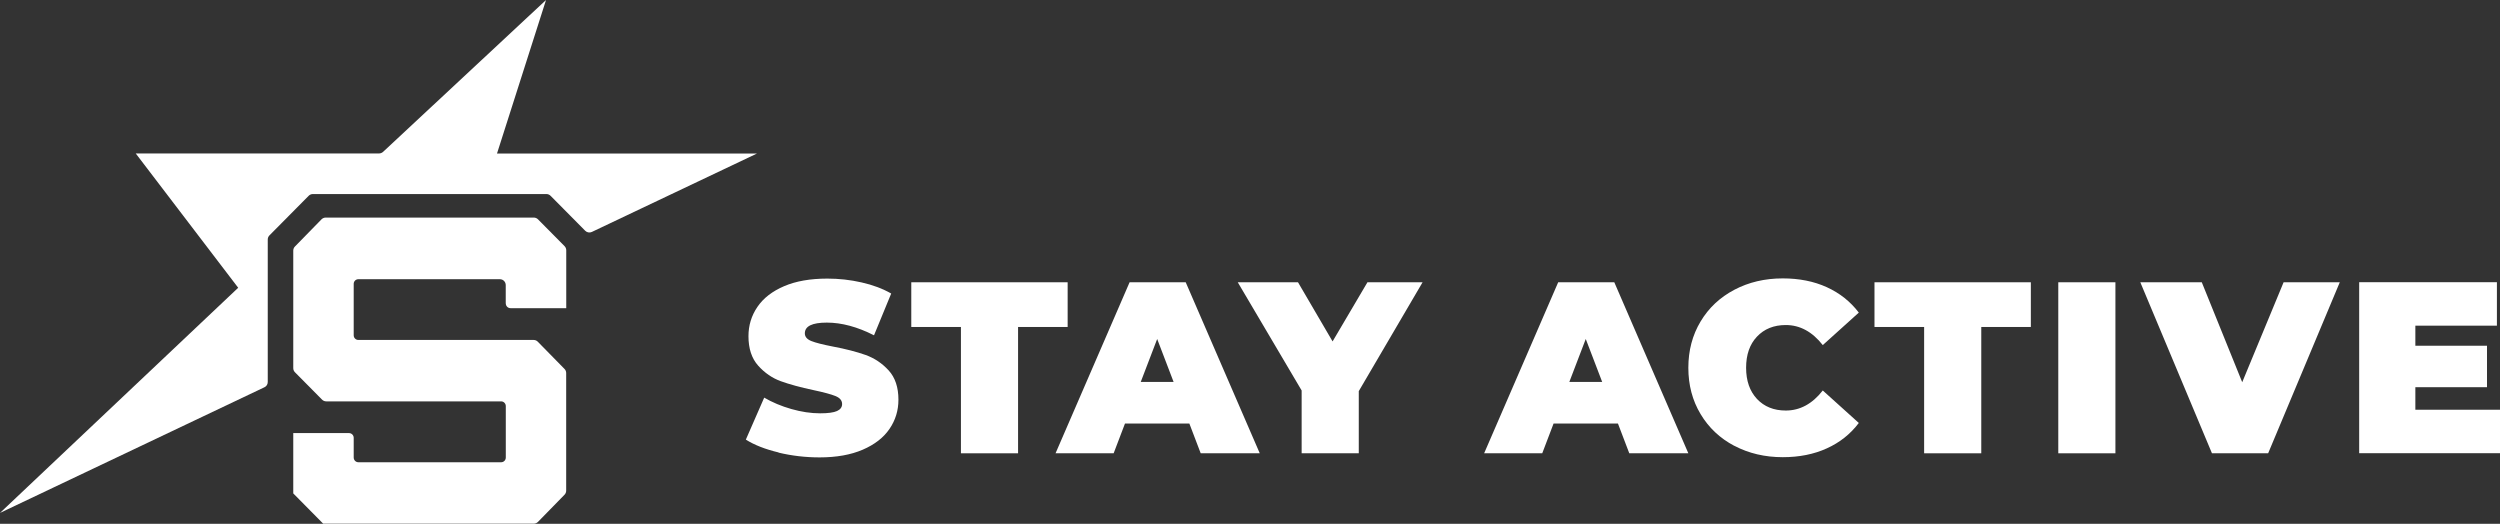
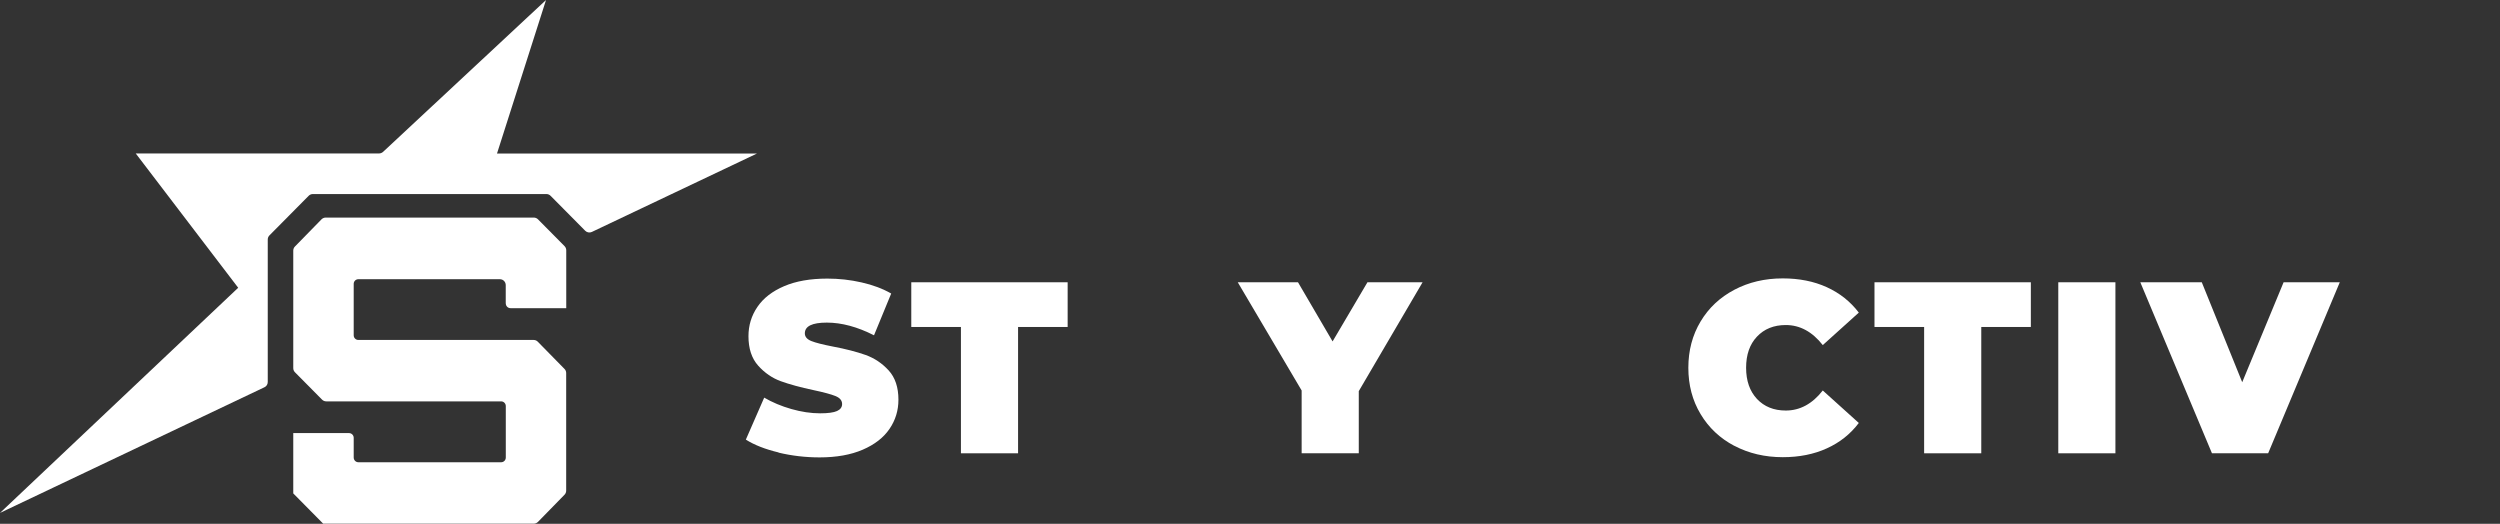
<svg xmlns="http://www.w3.org/2000/svg" width="210" height="44" viewBox="0 0 210 44" fill="none">
  <rect x="0" y="0" width="210" height="44" fill="#333333" stroke="none" />
  <g clip-path="url(#clip0_938_2106)">
    <path d="M65.406 38.007C64.286 37.739 63.373 37.383 62.651 36.928L64.193 33.401C64.869 33.797 65.632 34.118 66.469 34.357C67.306 34.596 68.115 34.719 68.889 34.719C69.553 34.719 70.027 34.654 70.31 34.526C70.593 34.398 70.737 34.2 70.737 33.943C70.737 33.64 70.552 33.419 70.177 33.267C69.802 33.115 69.189 32.952 68.34 32.771C67.243 32.538 66.325 32.288 65.597 32.025C64.869 31.763 64.228 31.32 63.685 30.713C63.142 30.107 62.871 29.279 62.871 28.241C62.871 27.338 63.119 26.516 63.621 25.781C64.124 25.041 64.875 24.463 65.868 24.038C66.862 23.612 68.075 23.402 69.496 23.402C70.472 23.402 71.43 23.507 72.372 23.723C73.313 23.933 74.145 24.248 74.861 24.656L73.417 28.166C72.02 27.454 70.697 27.099 69.455 27.099C68.213 27.099 67.607 27.402 67.607 28.002C67.607 28.288 67.792 28.504 68.156 28.649C68.519 28.795 69.126 28.947 69.963 29.11C71.049 29.314 71.962 29.553 72.707 29.816C73.452 30.084 74.099 30.515 74.648 31.116C75.196 31.716 75.468 32.538 75.468 33.576C75.468 34.48 75.219 35.296 74.717 36.03C74.215 36.765 73.469 37.342 72.47 37.774C71.471 38.205 70.264 38.421 68.843 38.421C67.665 38.421 66.515 38.287 65.395 38.019L65.406 38.007Z" fill="white" />
    <path d="M80.712 27.466H76.548V23.711H89.682V27.466H85.518V38.077H80.718V27.466H80.712Z" fill="white" />
-     <path d="M99.906 35.576H94.499L93.546 38.077H88.666L94.886 23.711H99.6L105.82 38.077H100.859L99.906 35.576ZM98.583 32.084L97.203 28.475L95.822 32.084H98.589H98.583Z" fill="white" />
    <path d="M114.137 32.865V38.077H109.338V32.801L103.972 23.711H109.032L111.937 28.679L114.865 23.711H119.497L114.132 32.865H114.137Z" fill="white" />
-     <path d="M135.907 35.576H130.501L129.548 38.077H124.667L130.888 23.711H135.601L141.821 38.077H136.86L135.907 35.576ZM134.584 32.084L133.204 28.475L131.823 32.084H134.59H134.584Z" fill="white" />
    <path d="M145.685 37.453C144.478 36.817 143.531 35.925 142.849 34.783C142.162 33.64 141.821 32.346 141.821 30.894C141.821 29.442 142.162 28.148 142.849 27.005C143.531 25.863 144.478 24.976 145.685 24.341C146.893 23.705 148.244 23.385 149.752 23.385C151.132 23.385 152.368 23.63 153.454 24.125C154.54 24.621 155.435 25.332 156.14 26.259L153.113 28.988C152.235 27.868 151.196 27.303 150.006 27.303C149.001 27.303 148.198 27.629 147.586 28.276C146.973 28.923 146.673 29.798 146.673 30.894C146.673 31.99 146.979 32.859 147.586 33.512C148.198 34.159 149.001 34.485 150.006 34.485C151.196 34.485 152.235 33.926 153.113 32.8L156.14 35.529C155.435 36.462 154.54 37.173 153.454 37.663C152.368 38.158 151.138 38.403 149.752 38.403C148.25 38.403 146.893 38.083 145.685 37.447V37.453Z" fill="white" />
    <path d="M161.621 27.466H157.457V23.711H170.591V27.466H166.427V38.077H161.627V27.466H161.621Z" fill="white" />
    <path d="M172.896 23.711H177.695V38.077H172.896V23.711Z" fill="white" />
    <path d="M196.542 23.711L190.524 38.077H185.805L179.786 23.711H184.95L188.346 32.107L191.823 23.711H196.536H196.542Z" fill="white" />
-     <path d="M210 34.421V38.071H198.171V23.706H209.74V27.355H202.89V29.04H208.908V32.527H202.89V34.416H210.006L210 34.421Z" fill="white" />
    <path d="M63.587 12.896L49.713 19.484C49.528 19.572 49.303 19.531 49.159 19.385L46.248 16.447C46.155 16.354 46.034 16.301 45.901 16.301H26.274C26.148 16.301 26.02 16.354 25.928 16.447L22.636 19.77C22.543 19.863 22.491 19.986 22.491 20.12V32.089C22.491 32.281 22.382 32.456 22.208 32.532L0 43.085L20.008 24.172L11.402 12.89H31.837C31.958 12.89 32.079 12.844 32.172 12.762L45.866 0L41.748 12.896H63.587Z" fill="white" />
    <path d="M42.482 25.507V23.95C42.482 23.676 42.262 23.454 41.997 23.454H30.098C29.884 23.454 29.711 23.629 29.711 23.845V28.165C29.711 28.381 29.884 28.556 30.098 28.556H44.827C44.96 28.556 45.081 28.608 45.173 28.702L47.42 30.993C47.513 31.086 47.559 31.209 47.559 31.337V41.213C47.559 41.341 47.507 41.47 47.42 41.557L45.185 43.843C45.092 43.936 44.965 43.988 44.838 43.988H27.147L24.634 41.446V36.38H29.319C29.532 36.38 29.711 36.555 29.711 36.776V38.432C29.711 38.648 29.884 38.829 30.104 38.829H42.095C42.314 38.829 42.487 38.654 42.487 38.432V34.112C42.487 33.896 42.314 33.715 42.095 33.715H27.401C27.274 33.715 27.147 33.663 27.054 33.57L24.779 31.273C24.686 31.179 24.634 31.057 24.634 30.923V21.052C24.634 20.924 24.686 20.796 24.773 20.709L27.008 18.423C27.101 18.33 27.228 18.277 27.355 18.277H44.844C44.971 18.277 45.098 18.33 45.191 18.423L47.42 20.674C47.513 20.767 47.565 20.895 47.565 21.023V25.886H42.88C42.667 25.886 42.487 25.711 42.487 25.489L42.482 25.507Z" fill="white" />
  </g>
  <defs>
    <clipPath id="clip0_938_2106">
      <rect width="210" height="44" fill="white" />
    </clipPath>
  </defs>
</svg>